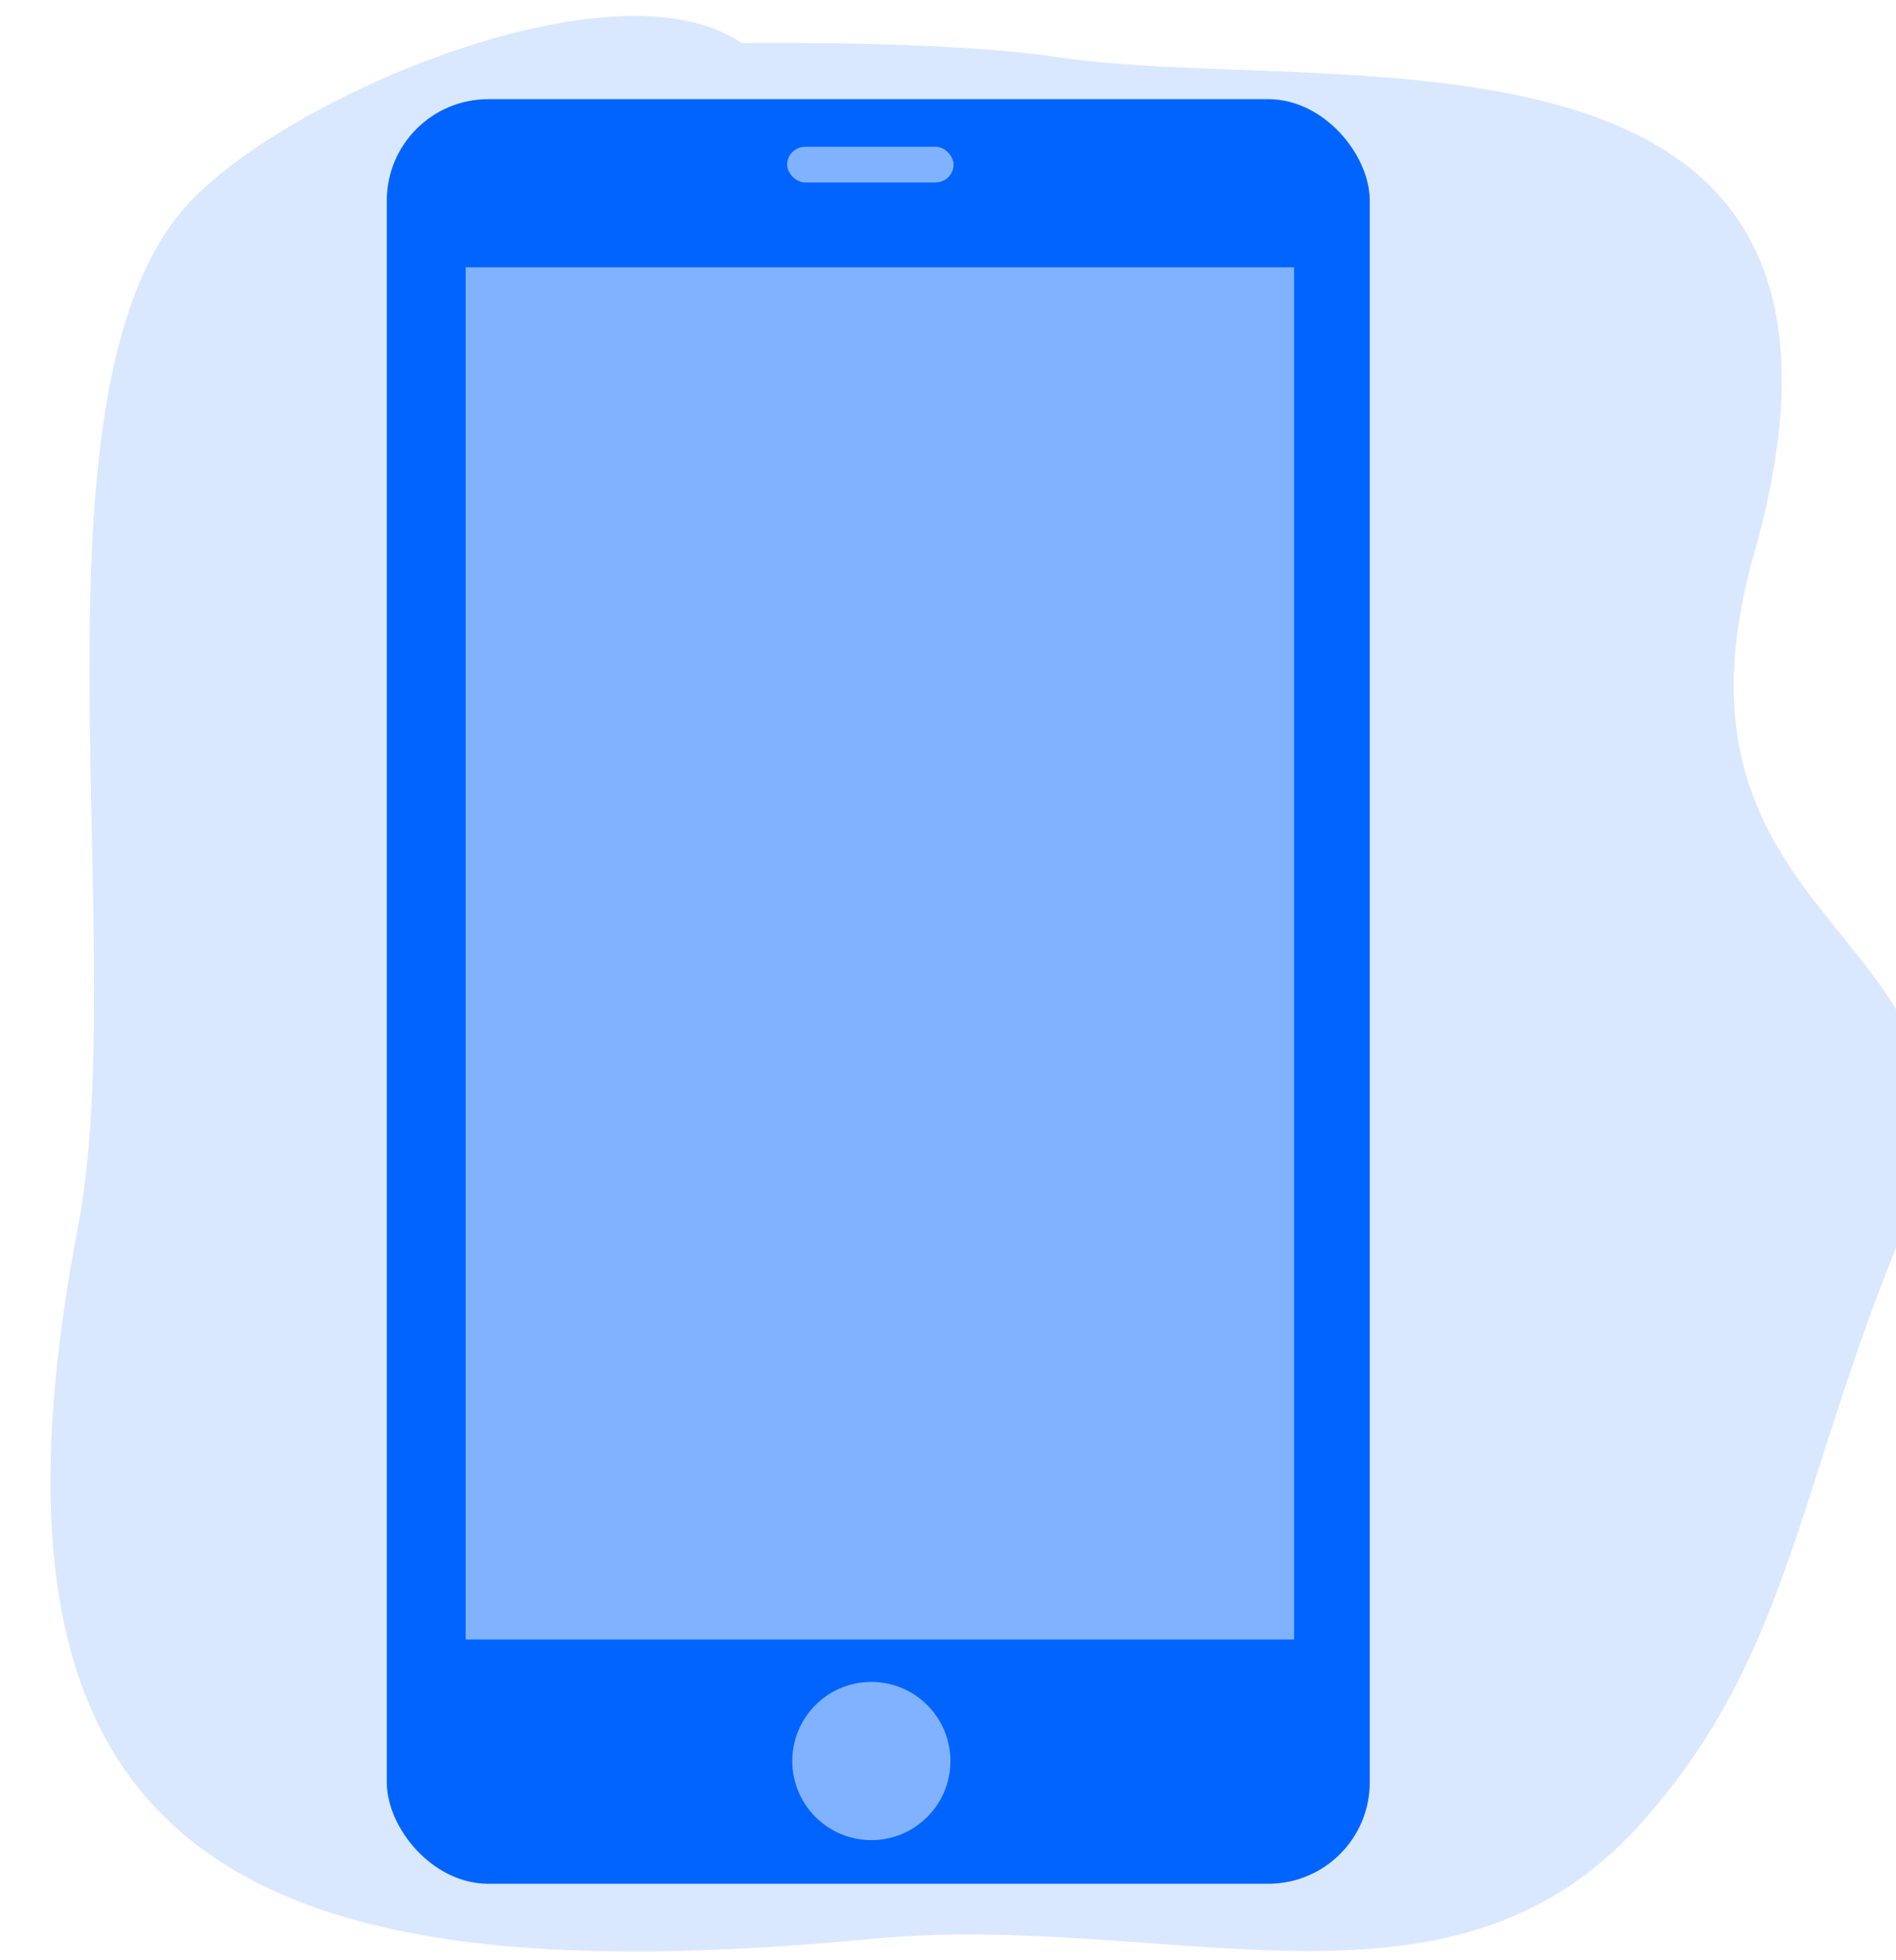
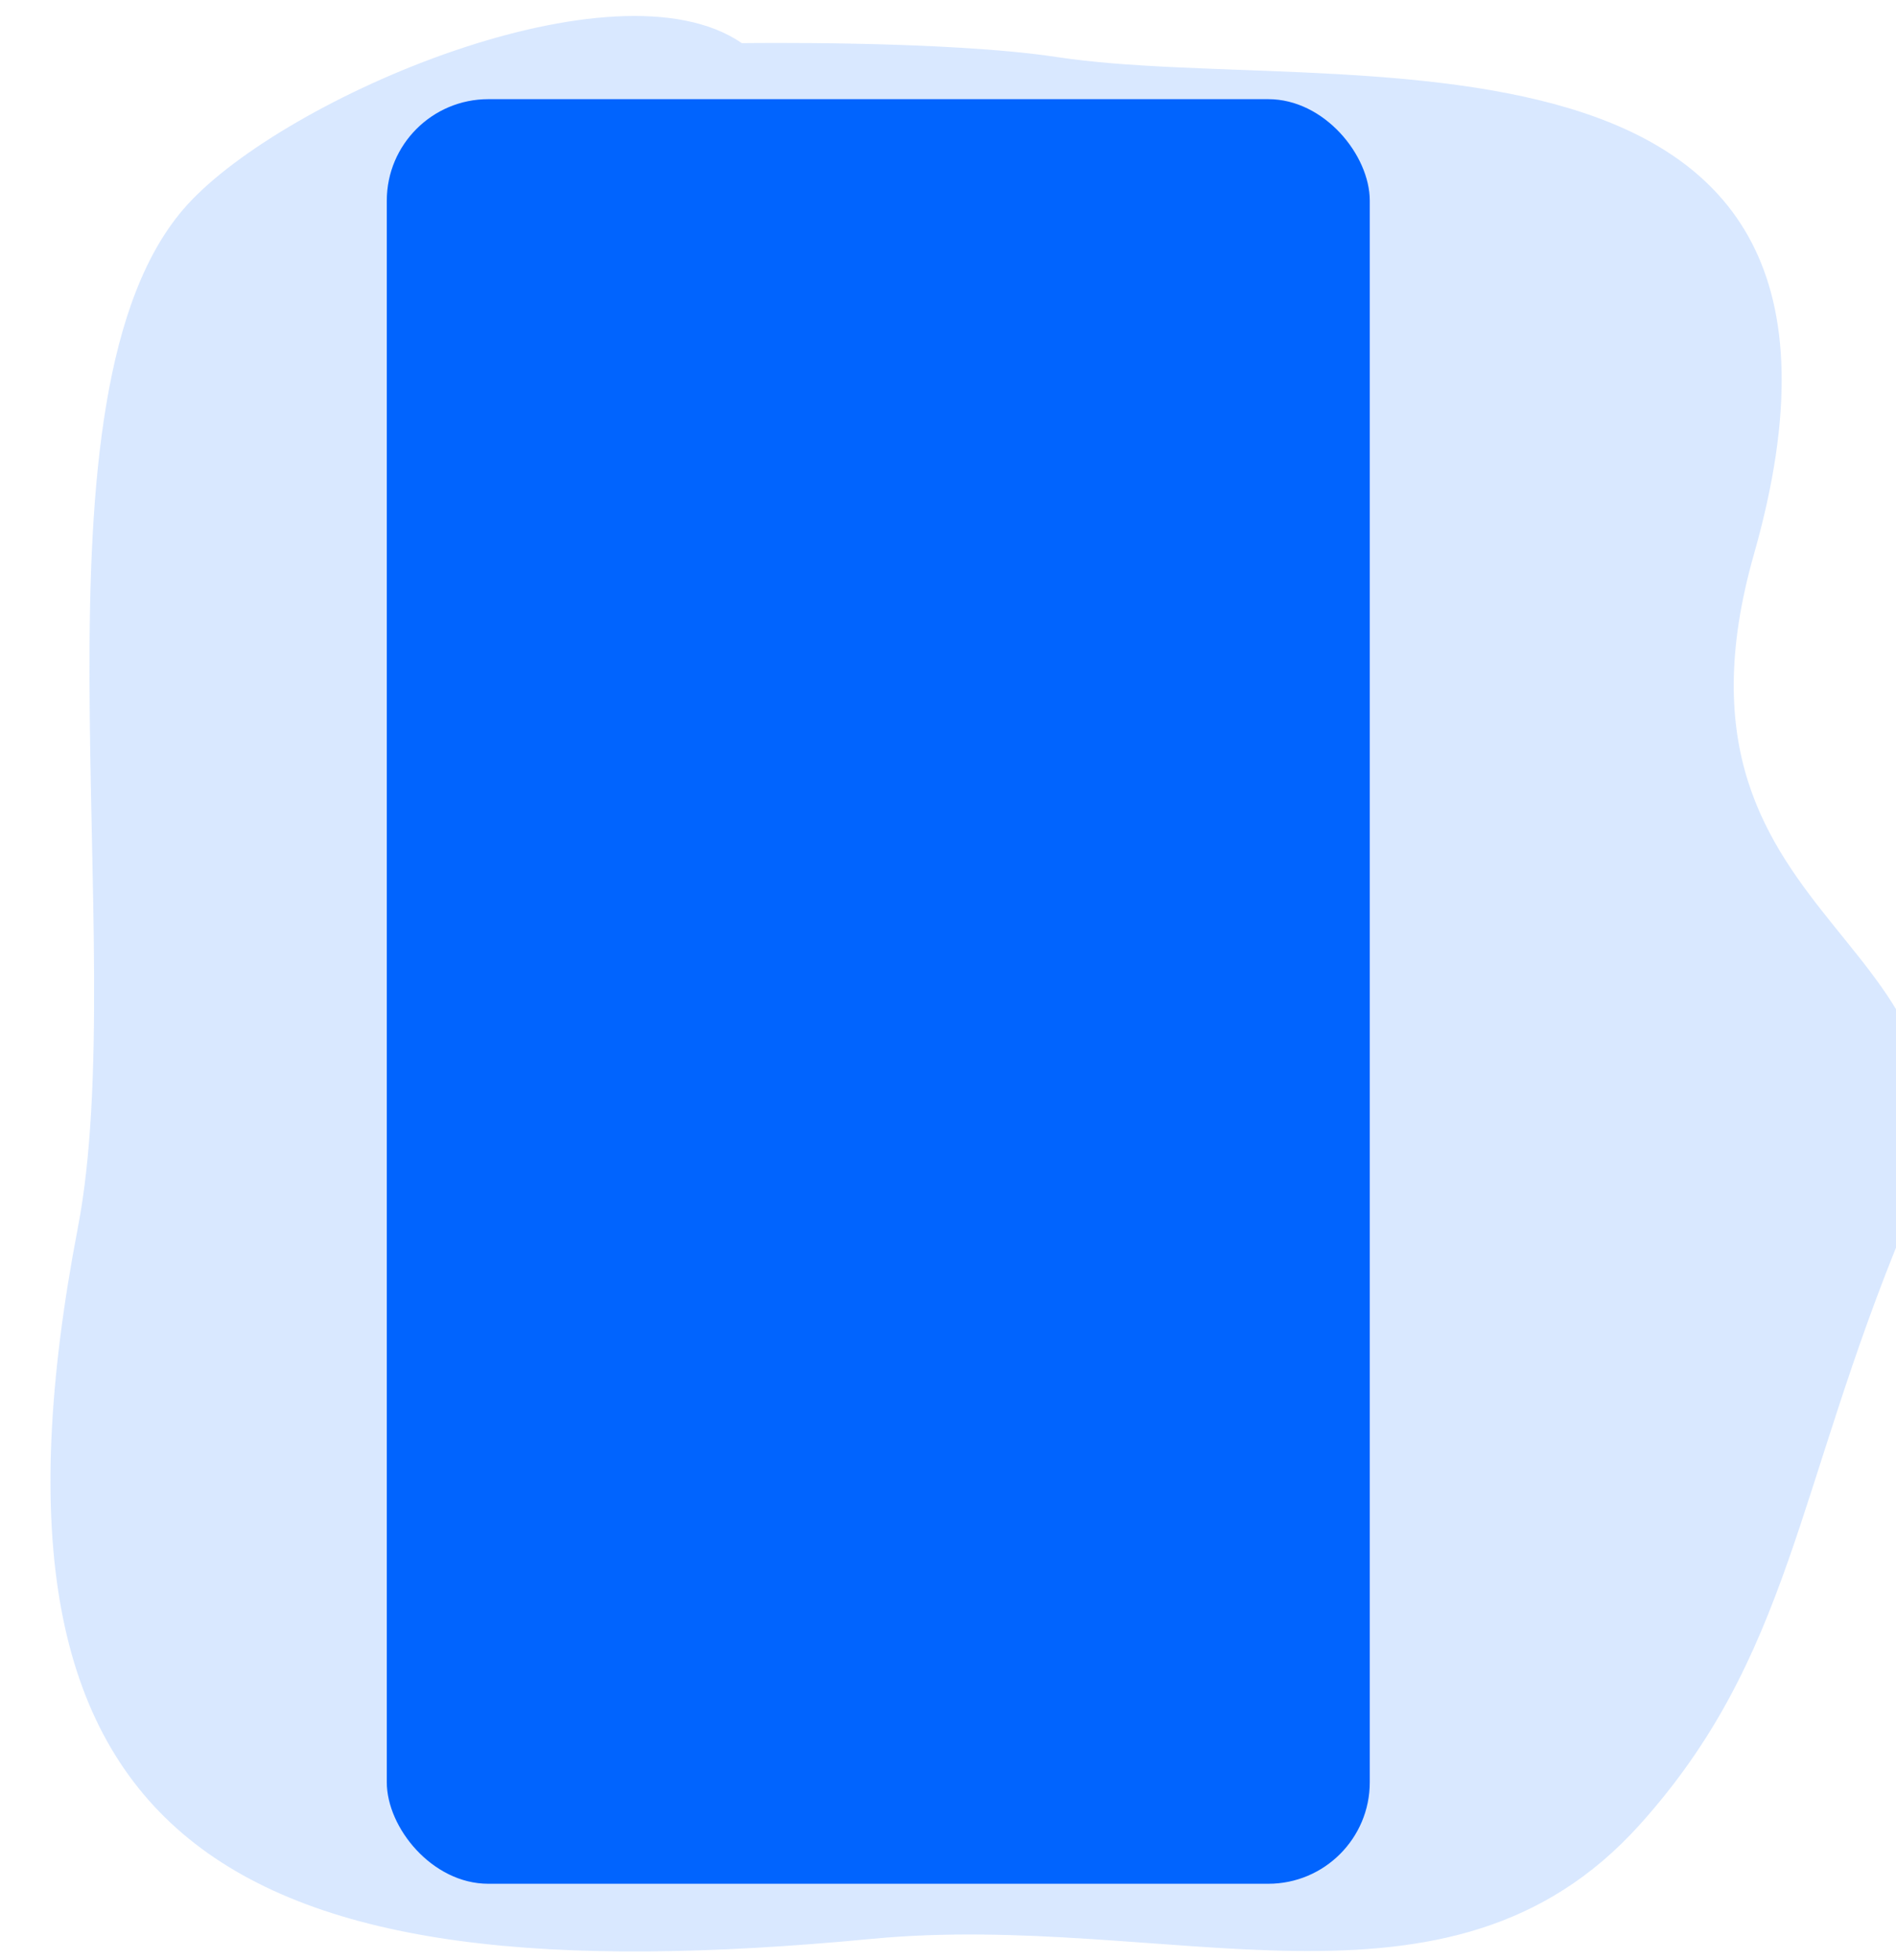
<svg xmlns="http://www.w3.org/2000/svg" xmlns:ns1="http://www.inkscape.org/namespaces/inkscape" xmlns:ns2="http://sodipodi.sourceforge.net/DTD/sodipodi-0.dtd" xmlns:xlink="http://www.w3.org/1999/xlink" width="300mm" height="310mm" viewBox="0 0 1062.992 1098.425" id="svg2" version="1.1" ns1:version="0.91 r13725" ns2:docname="mobile.svg">
  <defs id="defs4">
    <linearGradient id="linearGradient4158" ns1:collect="always">
      <stop id="stop4160" offset="0" style="stop-color:#0052cc;stop-opacity:1;" />
      <stop id="stop4162" offset="1" style="stop-color:#0052cc;stop-opacity:0;" />
    </linearGradient>
    <linearGradient gradientTransform="matrix(1.494,0,0,1.418,4006.722,1567.32)" gradientUnits="userSpaceOnUse" y2="-974.781" x2="-2360" y1="-1206.209" x1="-2617.143" id="linearGradient4164" xlink:href="#linearGradient4158" ns1:collect="always" />
  </defs>
  <ns2:namedview id="base" pagecolor="#ffffff" bordercolor="#666666" borderopacity="1.0" ns1:pageopacity="0.0" ns1:pageshadow="2" ns1:zoom="0.35" ns1:cx="-1770.5809" ns1:cy="1290.3194" ns1:document-units="px" ns1:current-layer="layer1" showgrid="false" ns1:window-width="3200" ns1:window-height="1673" ns1:window-x="0" ns1:window-y="1" ns1:window-maximized="1" showguides="true" ns1:guide-bbox="true">
    <ns2:guide position="-1074.286,1334.286" orientation="1,0" id="guide4156" />
  </ns2:namedview>
  <g ns1:label="Layer 1" ns1:groupmode="layer" id="layer1" transform="translate(0,46.063)">
    <path style="fill:#80b2ff;fill-opacity:0.299;stroke:none;stroke-width:1;stroke-linecap:round;stroke-linejoin:round;stroke-miterlimit:4;stroke-dasharray:none;stroke-dashoffset:0;stroke-opacity:1" d="M 1067.583,641.823 C 1006.707,788.411 1004.248,882.138 919.217,976.506 811.85,1095.663 655.228,1024.451 488.48,1040.398 127.838,1074.888 -23.025,989.002 43.662,641.823 74.086,483.432 10.167,173.106 104.979,68.715 159.805,8.351 344.907,-70.726 415.899,-21.892 c 0,0 114.241,-1.685 176.866,7.825 153.703,23.341 481.12,-39.798 390.571,278.616 -61.835,217.443 153.029,211.645 84.246,377.274 z" id="path4158" ns1:connector-curvature="0" ns2:nodetypes="sssssssss" />
    <rect style="fill:#0164fe;fill-opacity:1;stroke:none;stroke-width:1;stroke-linecap:round;stroke-linejoin:round;stroke-miterlimit:4;stroke-dasharray:none;stroke-dashoffset:0;stroke-opacity:1" id="rect4148" width="551.111" height="1000" x="216.857" y="9.505" rx="56.902" ry="56.878" />
-     <rect style="fill:#80b2ff;fill-opacity:1;stroke:none;stroke-width:1;stroke-linecap:round;stroke-linejoin:round;stroke-miterlimit:4;stroke-dasharray:none;stroke-dashoffset:0;stroke-opacity:1" id="rect4150" width="464.444" height="768.889" x="261.079" y="103.727" />
-     <circle style="fill:#80b2ff;fill-opacity:1;stroke:none;stroke-width:1;stroke-linecap:round;stroke-linejoin:round;stroke-miterlimit:4;stroke-dasharray:none;stroke-dashoffset:0;stroke-opacity:1" id="path4152" cx="488.524" cy="940.727" r="44.333" />
-     <rect style="fill:#80b2ff;fill-opacity:1;stroke:none;stroke-width:1;stroke-linecap:round;stroke-linejoin:round;stroke-miterlimit:4;stroke-dasharray:none;stroke-dashoffset:0;stroke-opacity:1" id="rect4154" width="93.333" height="20" x="441.301" y="36.172" ry="10.102" rx="10.102" />
  </g>
</svg>